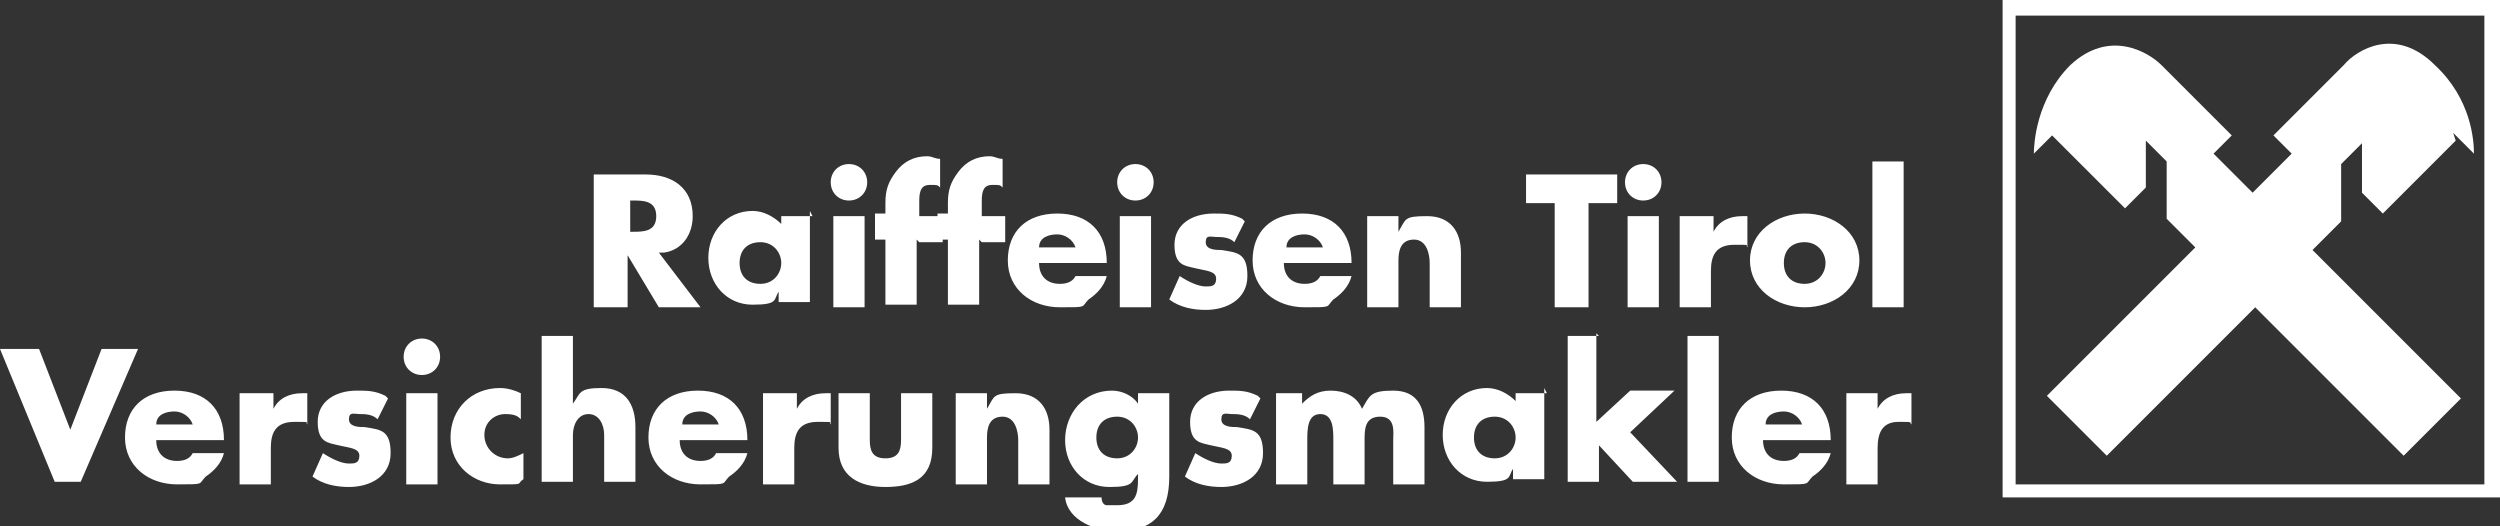
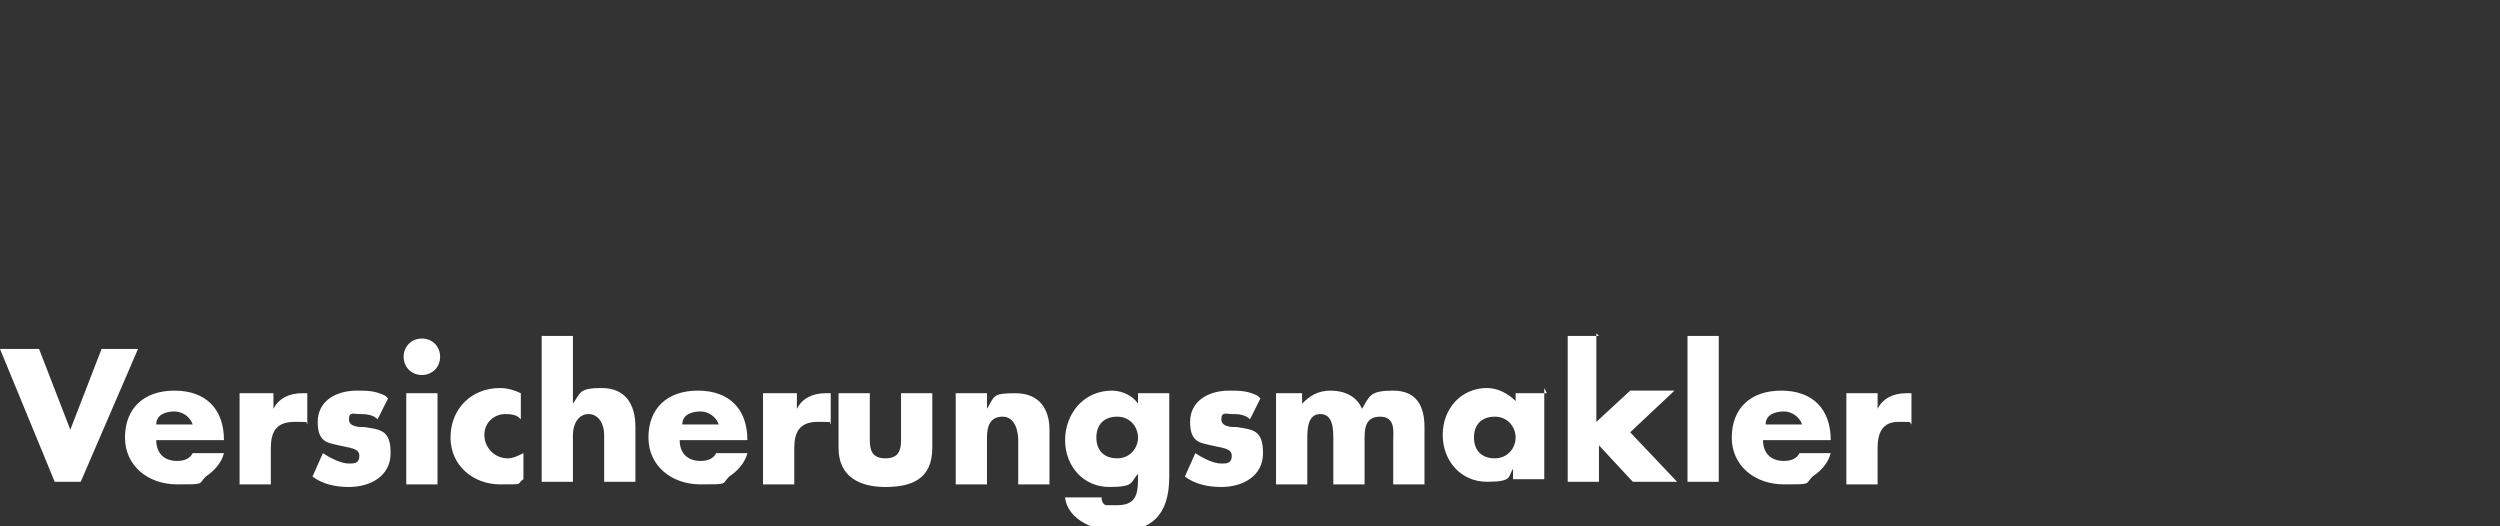
<svg xmlns="http://www.w3.org/2000/svg" id="Ebene_1" data-name="Ebene 1" viewBox="0 0 96 20.2">
  <rect x="0" y="0" width="96" height="20.2" fill="#333333" stroke="none" />
  <defs>
    <style>      .cls-1 {        fill: #fff;        stroke-width: 0px;      }    </style>
  </defs>
-   <path class="cls-1" d="M94.2,5.1l.8.8c0-.5-.1-2.1-1.5-3.4-1.5-1.5-3-.6-3.5,0l-2.7,2.7.7.7-1.5,1.5-1.5-1.5.7-.7-2.7-2.7c-.5-.5-2-1.4-3.5,0-1.3,1.3-1.4,3-1.4,3.4l.7-.7,2.8,2.8.8-.8v-1.8l.8.8v2.2l1.1,1.1-5.7,5.7,2.3,2.3,5.7-5.7,5.7,5.7,2.2-2.2-5.7-5.7,1.1-1.1v-2.2s.8-.8.8-.8v1.9s.8.8.8.8l2.8-2.8ZM77.4.6h18v18h-18V.6ZM76.9,19.1h19.1V0h-19.1v19.1Z" />
  <path class="cls-1" d="M72.1,15.1h-1.2v3.5h1.2v-1.4c0-.6.2-1,.8-1s.4,0,.5.1v-1.2h-.2c-.5,0-.9.2-1.1.6h0v-.6ZM70.3,16.9c0-1.2-.7-1.9-1.9-1.9s-1.9.7-1.9,1.8.9,1.8,2,1.8.8,0,1.1-.3c.3-.2.6-.5.7-.9h-1.2c-.1.2-.3.3-.6.3-.5,0-.8-.3-.8-.8h2.6ZM67.8,16.3c0-.4.4-.5.7-.5s.6.2.7.5h-1.4ZM66,12.9h-1.2v5.6h1.2v-5.6ZM61.4,12.9h-1.2v5.6h1.2v-1.4l1.3,1.4h1.7l-1.8-1.9,1.7-1.6h-1.7l-1.3,1.2v-3.4ZM59.4,15.1h-1.2v.3c-.3-.3-.7-.5-1.1-.5-1,0-1.7.8-1.7,1.8s.7,1.8,1.7,1.8.8-.2,1-.5h0v.4h1.2v-3.5ZM57.4,16c.5,0,.8.4.8.8s-.3.8-.8.8-.8-.3-.8-.8.3-.8.8-.8M50.2,15.1h-1.2v3.5h1.2v-1.7c0-.4,0-1,.5-1s.5.6.5,1v1.7h1.2v-1.7c0-.4,0-.9.6-.9s.5.6.5.9v1.7h1.2v-2.2c0-.8-.3-1.4-1.2-1.4s-.9.2-1.2.7c-.2-.5-.7-.7-1.2-.7s-.8.2-1.1.5h0v-.4ZM48.3,15.2c-.4-.2-.7-.2-1.1-.2-.8,0-1.5.4-1.5,1.2s.4.8.8.9c.4.1.8.1.8.4s-.2.3-.4.3c-.3,0-.7-.2-1-.4l-.4.9c.4.3.9.4,1.4.4.8,0,1.6-.4,1.6-1.3s-.4-.9-1-1c-.2,0-.6,0-.6-.3s.2-.2.4-.2c.2,0,.5,0,.7.2l.4-.8ZM42.9,16c.5,0,.8.4.8.8s-.3.8-.8.8-.8-.3-.8-.8.3-.8.8-.8M44.9,15.1h-1.2v.4h0c-.2-.3-.6-.5-1-.5-1.1,0-1.8.9-1.8,1.9s.7,1.8,1.7,1.8.8-.2,1.1-.5v.2c0,.6-.1,1-.8,1s-.2,0-.4,0c-.1,0-.2-.1-.2-.3h-1.4c.1.9,1.2,1.3,2,1.3,1.3,0,2-.6,2-2.1v-3.1ZM37.9,15.1h-1.2v3.5h1.2v-1.8c0-.4.1-.8.6-.8s.6.6.6.9v1.7h1.2v-2.1c0-.8-.4-1.4-1.3-1.4s-.8.1-1.1.6h0v-.4ZM32.2,15.1v2.1c0,1.1.8,1.5,1.8,1.5s1.8-.3,1.8-1.5v-2.1h-1.2v1.8c0,.4-.1.7-.6.7s-.6-.3-.6-.7v-1.8h-1.2ZM30.5,15.1h-1.2v3.5h1.2v-1.4c0-.6.2-1,.9-1s.4,0,.5.1v-1.2h-.2c-.5,0-.9.2-1.1.6h0v-.6ZM28.7,16.9c0-1.2-.7-1.9-1.9-1.9s-1.9.7-1.9,1.8.9,1.8,2,1.8.8,0,1.1-.3c.3-.2.6-.5.7-.9h-1.2c-.1.2-.3.3-.6.3-.5,0-.8-.3-.8-.8h2.6ZM26.2,16.3c0-.4.4-.5.7-.5s.6.2.7.5h-1.4ZM20.8,12.9v5.6h1.2v-1.8c0-.4.2-.8.6-.8s.6.4.6.8v1.8h1.2v-2.1c0-.9-.4-1.5-1.3-1.5s-.8.2-1.1.6h0v-2.6h-1.2ZM20,15.1c-.2-.1-.5-.2-.8-.2-1.1,0-1.9.8-1.9,1.9s.9,1.8,1.9,1.8.6,0,.9-.2v-1c-.2.1-.4.2-.6.2-.5,0-.9-.4-.9-.9s.4-.8.8-.8.5.1.6.2v-1ZM16.2,13c-.4,0-.7.3-.7.7s.3.7.7.7.7-.3.7-.7-.3-.7-.7-.7M16.8,15.1h-1.2v3.5h1.2v-3.5ZM14.8,15.2c-.4-.2-.7-.2-1.1-.2-.8,0-1.5.4-1.5,1.2s.4.8.8.9c.4.1.8.1.8.4s-.2.3-.4.3c-.3,0-.7-.2-1-.4l-.4.9c.4.3.9.4,1.4.4.8,0,1.6-.4,1.6-1.3s-.4-.9-1-1c-.2,0-.6,0-.6-.3s.2-.2.4-.2c.2,0,.5,0,.7.2l.4-.8ZM10.4,15.1h-1.2v3.5h1.2v-1.4c0-.6.2-1,.9-1s.4,0,.5.1v-1.2h-.2c-.5,0-.9.2-1.1.6h0v-.6ZM8.6,16.9c0-1.2-.7-1.9-1.9-1.9s-1.9.7-1.9,1.8.9,1.8,2,1.8.8,0,1.1-.3c.3-.2.6-.5.7-.9h-1.2c-.1.2-.3.3-.6.3-.5,0-.8-.3-.8-.8h2.6ZM6,16.3c0-.4.4-.5.7-.5s.6.2.7.5h-1.4ZM1.4,13.4H0l2.1,5.1h1l2.2-5.1h-1.4l-1.2,3.1-1.2-3.1Z" />
-   <path class="cls-1" d="M73.1,6.2h-1.2v5.6h1.2v-5.6ZM69.3,9.3c.5,0,.8.4.8.8s-.3.8-.8.8-.8-.3-.8-.8.3-.8.8-.8M69.3,8.2c-1.1,0-2.1.7-2.1,1.8s1,1.8,2.1,1.8,2.1-.7,2.1-1.8-1-1.8-2.1-1.8M65.7,8.3h-1.2v3.5h1.2v-1.4c0-.6.2-1,.9-1s.4,0,.5.1v-1.2h-.2c-.5,0-.9.2-1.1.6h0v-.6ZM63.1,6.3c-.4,0-.7.3-.7.7s.3.7.7.7.7-.3.7-.7-.3-.7-.7-.7M63.7,8.3h-1.2v3.5h1.2v-3.5ZM61,7.8h1.1v-1.1h-3.5v1.1h1.1v4h1.3v-4ZM53.7,8.3h-1.2v3.5h1.2v-1.8c0-.4.1-.8.6-.8s.6.6.6.9v1.7h1.2v-2.1c0-.8-.4-1.4-1.3-1.4s-.8.1-1.1.6h0v-.4ZM51.9,10.1c0-1.2-.7-1.9-1.9-1.9s-1.9.7-1.9,1.8.9,1.8,2,1.8.8,0,1.1-.3c.3-.2.6-.5.7-.9h-1.2c-.1.2-.3.3-.6.3-.5,0-.8-.3-.8-.8h2.6ZM49.4,9.5c0-.4.4-.5.7-.5s.6.2.7.5h-1.4ZM47.7,8.4c-.4-.2-.7-.2-1.1-.2-.8,0-1.5.4-1.5,1.2s.4.8.8.9c.4.1.8.1.8.4s-.2.3-.4.3c-.3,0-.7-.2-1-.4l-.4.9c.4.3.9.4,1.4.4.8,0,1.6-.4,1.6-1.3s-.4-.9-1-1c-.2,0-.6,0-.6-.3s.2-.2.4-.2c.2,0,.5,0,.7.2l.4-.8ZM43.6,6.3c-.4,0-.7.3-.7.7s.3.7.7.7.7-.3.7-.7-.3-.7-.7-.7M44.2,8.3h-1.2v3.5h1.2v-3.5ZM42.5,10.1c0-1.2-.7-1.9-1.9-1.9s-1.9.7-1.9,1.8.9,1.8,2,1.8.8,0,1.1-.3c.3-.2.6-.5.7-.9h-1.2c-.1.2-.3.3-.6.3-.5,0-.8-.3-.8-.8h2.6ZM39.9,9.5c0-.4.4-.5.7-.5s.6.2.7.5h-1.4ZM37.7,9.3h.9v-1h-.9v-.6c0-.4.1-.6.4-.6s.3,0,.4.1v-1.1c-.2,0-.3-.1-.5-.1-.5,0-.9.2-1.2.6-.3.4-.4.7-.4,1.2v.4h-.4v1h.4v2.5h1.2v-2.5ZM35.3,9.3h.9v-1h-.9v-.6c0-.4.1-.6.4-.6s.3,0,.4.1v-1.1c-.2,0-.3-.1-.5-.1-.5,0-.9.2-1.2.6-.3.4-.4.7-.4,1.2v.4h-.4v1h.4v2.5h1.2v-2.5ZM32.6,6.3c-.4,0-.7.3-.7.7s.3.7.7.7.7-.3.7-.7-.3-.7-.7-.7M33.2,8.3h-1.2v3.5h1.2v-3.5ZM31.2,8.3h-1.2v.3c-.3-.3-.7-.5-1.1-.5-1,0-1.7.8-1.7,1.8s.7,1.8,1.7,1.8.8-.2,1-.5h0v.4h1.2v-3.5ZM29.2,9.3c.5,0,.8.4.8.8s-.3.8-.8.8-.8-.3-.8-.8.3-.8.8-.8M24.2,7.7h.1c.4,0,.9,0,.9.6s-.5.6-.9.6h-.1v-1.3ZM25.5,9.7c.7-.1,1.1-.7,1.1-1.4,0-1.1-.8-1.6-1.8-1.6h-2v5.1h1.3v-2h0l1.2,2h1.6l-1.6-2.1Z" />
</svg>